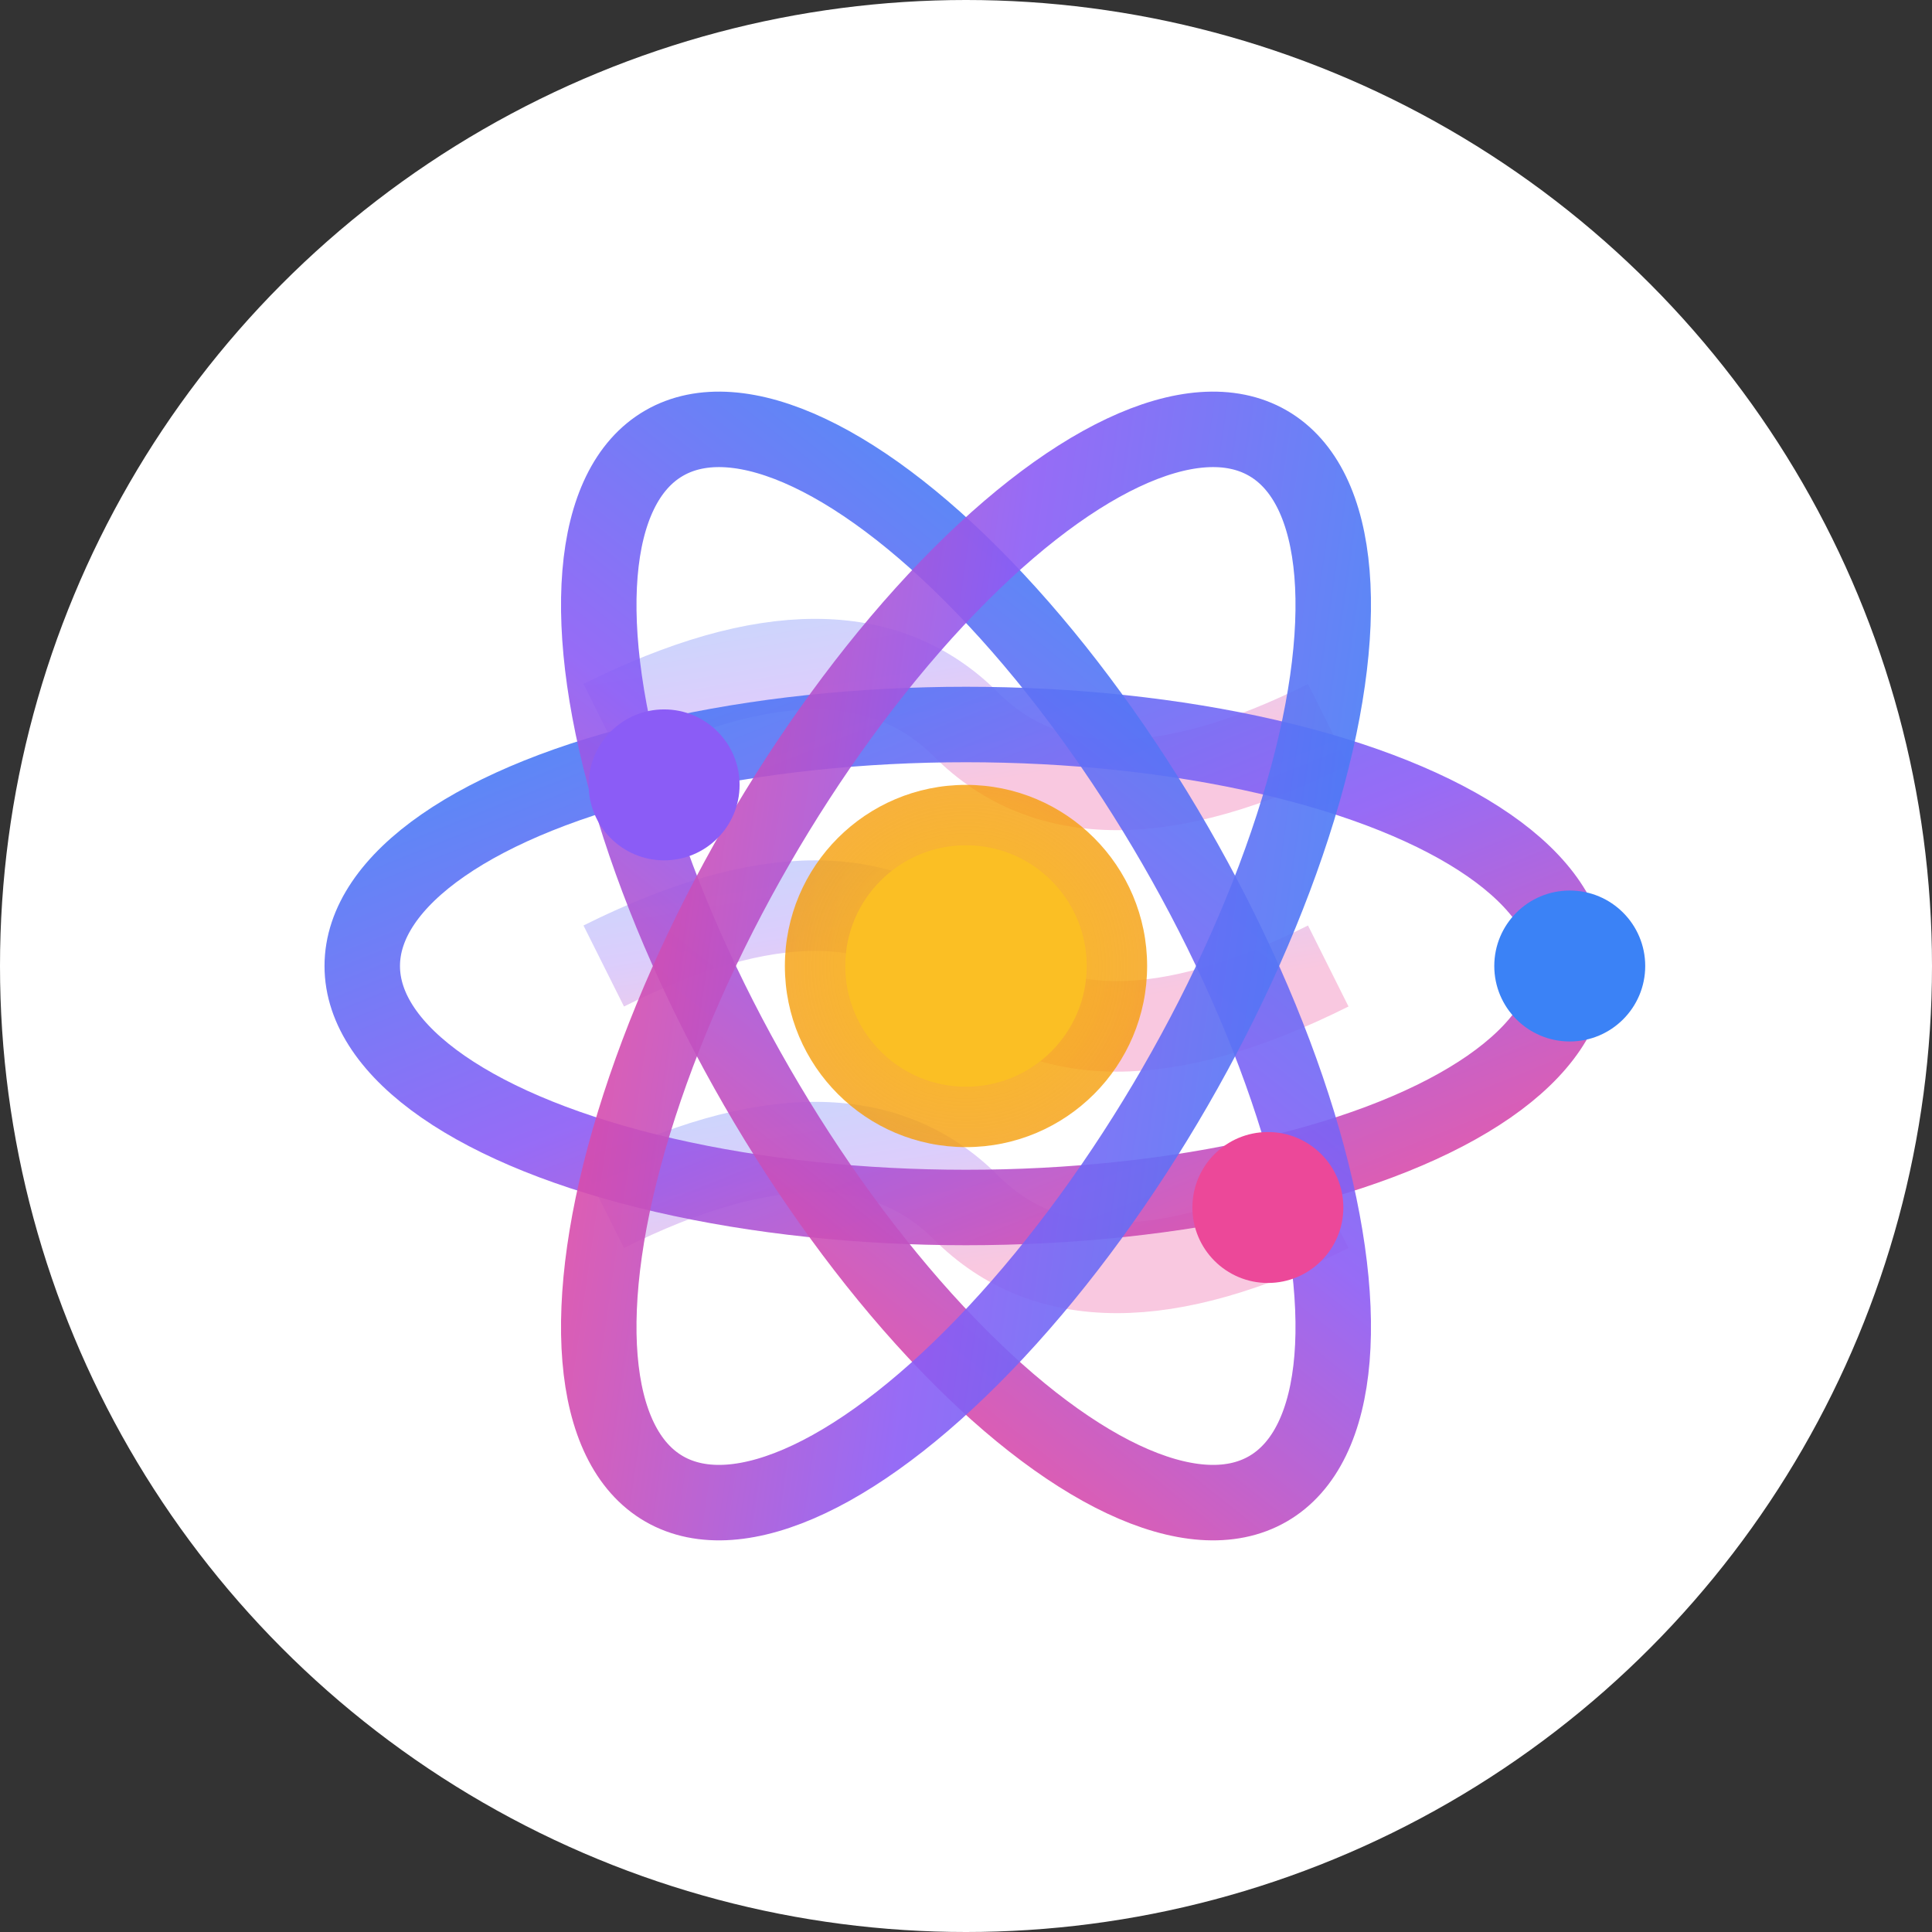
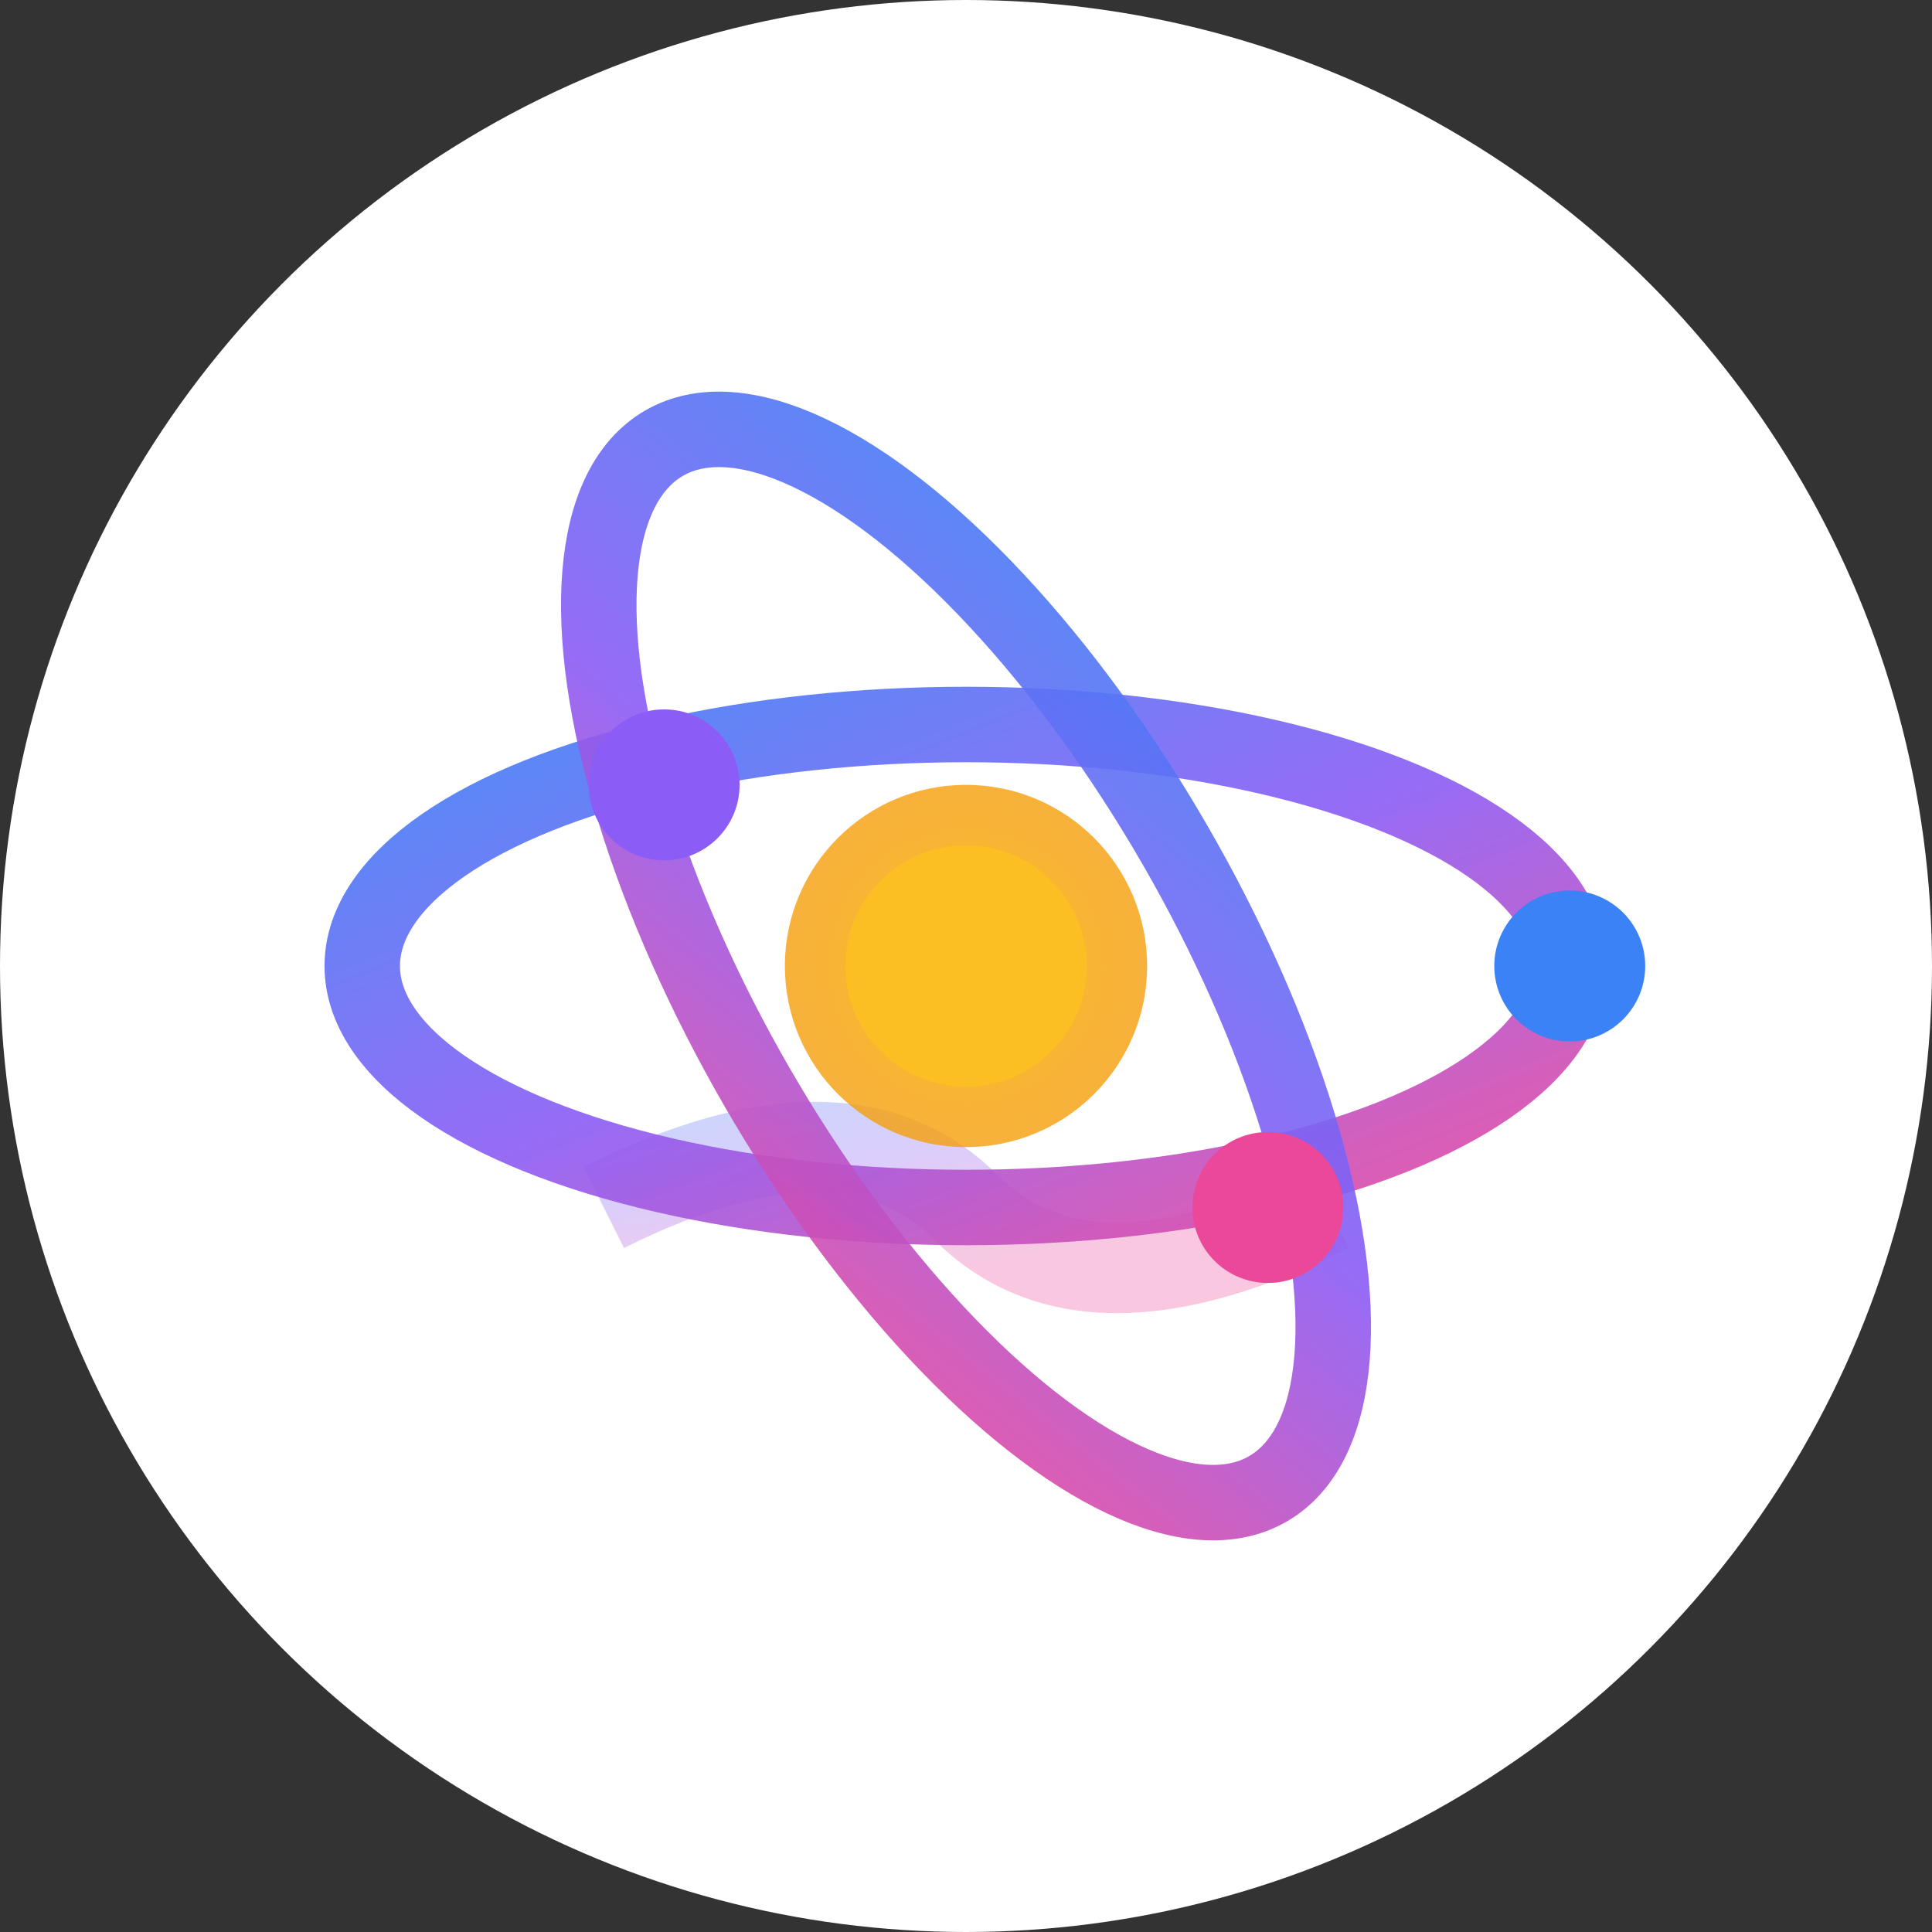
<svg xmlns="http://www.w3.org/2000/svg" viewBox="0 0 64 64" fill="none">
  <rect x="0" y="0" width="64" height="64" fill="#333333" stroke="none" />
  <defs>
    <linearGradient id="quantumGradient" x1="0%" y1="0%" x2="100%" y2="100%">
      <stop offset="0%" style="stop-color:#3B82F6;stop-opacity:1" />
      <stop offset="50%" style="stop-color:#8B5CF6;stop-opacity:1" />
      <stop offset="100%" style="stop-color:#EC4899;stop-opacity:1" />
    </linearGradient>
    <radialGradient id="coreGlow" cx="50%" cy="50%" r="50%">
      <stop offset="0%" style="stop-color:#FBBF24;stop-opacity:1" />
      <stop offset="100%" style="stop-color:#F59E0B;stop-opacity:0.8" />
    </radialGradient>
  </defs>
  <circle cx="32" cy="32" r="32" fill="white" />
-   <path d="M 20 24 Q 28 20, 32 24 T 44 24" stroke="url(#quantumGradient)" stroke-width="3" fill="none" opacity="0.3" />
-   <path d="M 20 32 Q 28 28, 32 32 T 44 32" stroke="url(#quantumGradient)" stroke-width="3" fill="none" opacity="0.3" />
  <path d="M 20 40 Q 28 36, 32 40 T 44 40" stroke="url(#quantumGradient)" stroke-width="3" fill="none" opacity="0.3" />
  <ellipse cx="32" cy="32" rx="20" ry="8" stroke="url(#quantumGradient)" stroke-width="2.5" fill="none" opacity="0.9" />
  <ellipse cx="32" cy="32" rx="20" ry="8" stroke="url(#quantumGradient)" stroke-width="2.5" fill="none" opacity="0.9" transform="rotate(60 32 32)" />
-   <ellipse cx="32" cy="32" rx="20" ry="8" stroke="url(#quantumGradient)" stroke-width="2.5" fill="none" opacity="0.9" transform="rotate(120 32 32)" />
  <circle cx="32" cy="32" r="6" fill="url(#coreGlow)" />
  <circle cx="32" cy="32" r="4" fill="#FBBF24" />
  <circle cx="52" cy="32" r="2.5" fill="#3B82F6" />
  <circle cx="22" cy="26" r="2.5" fill="#8B5CF6" />
  <circle cx="42" cy="40" r="2.5" fill="#EC4899" />
</svg>